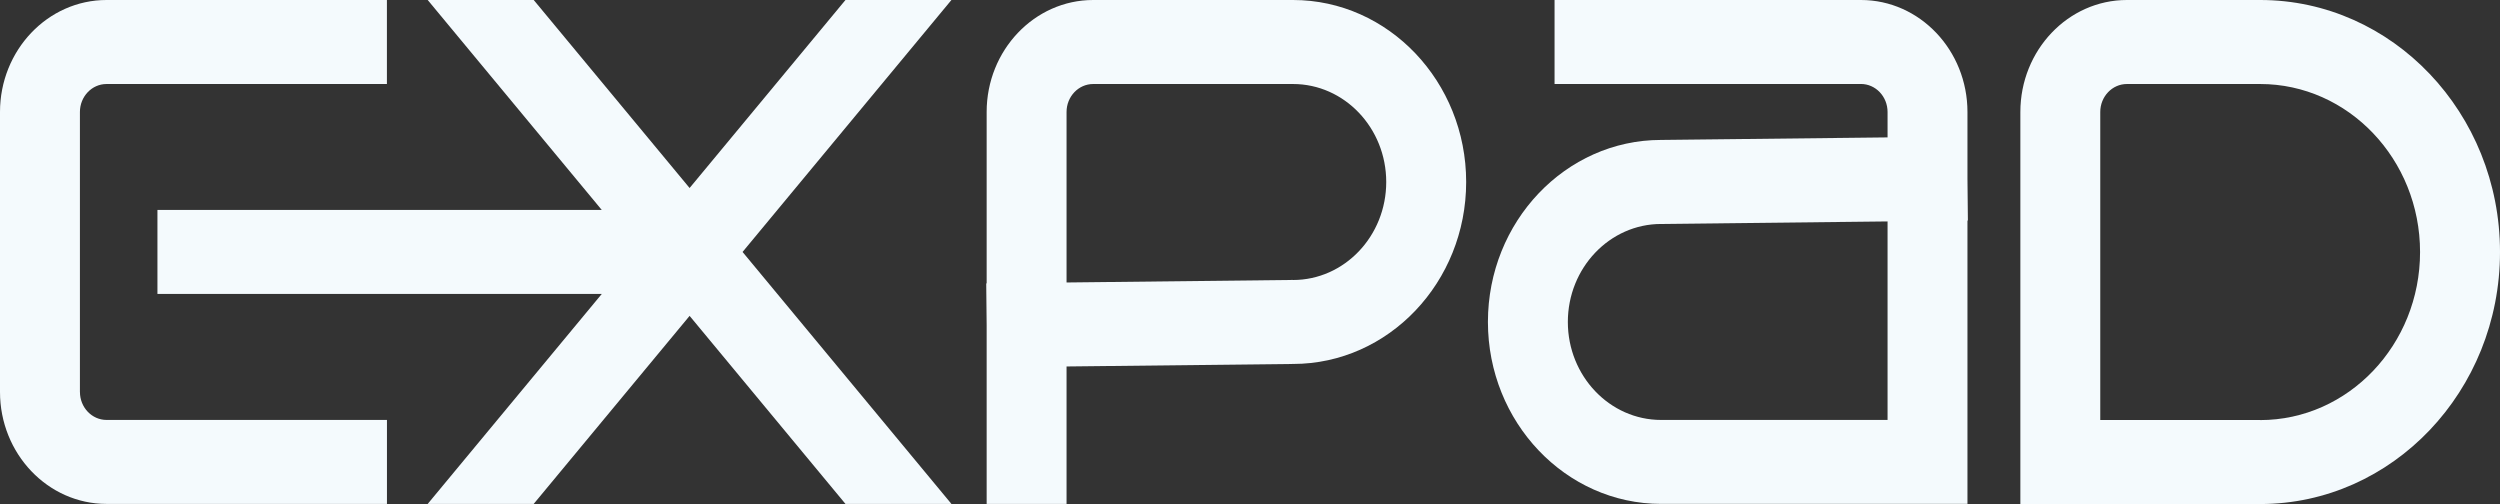
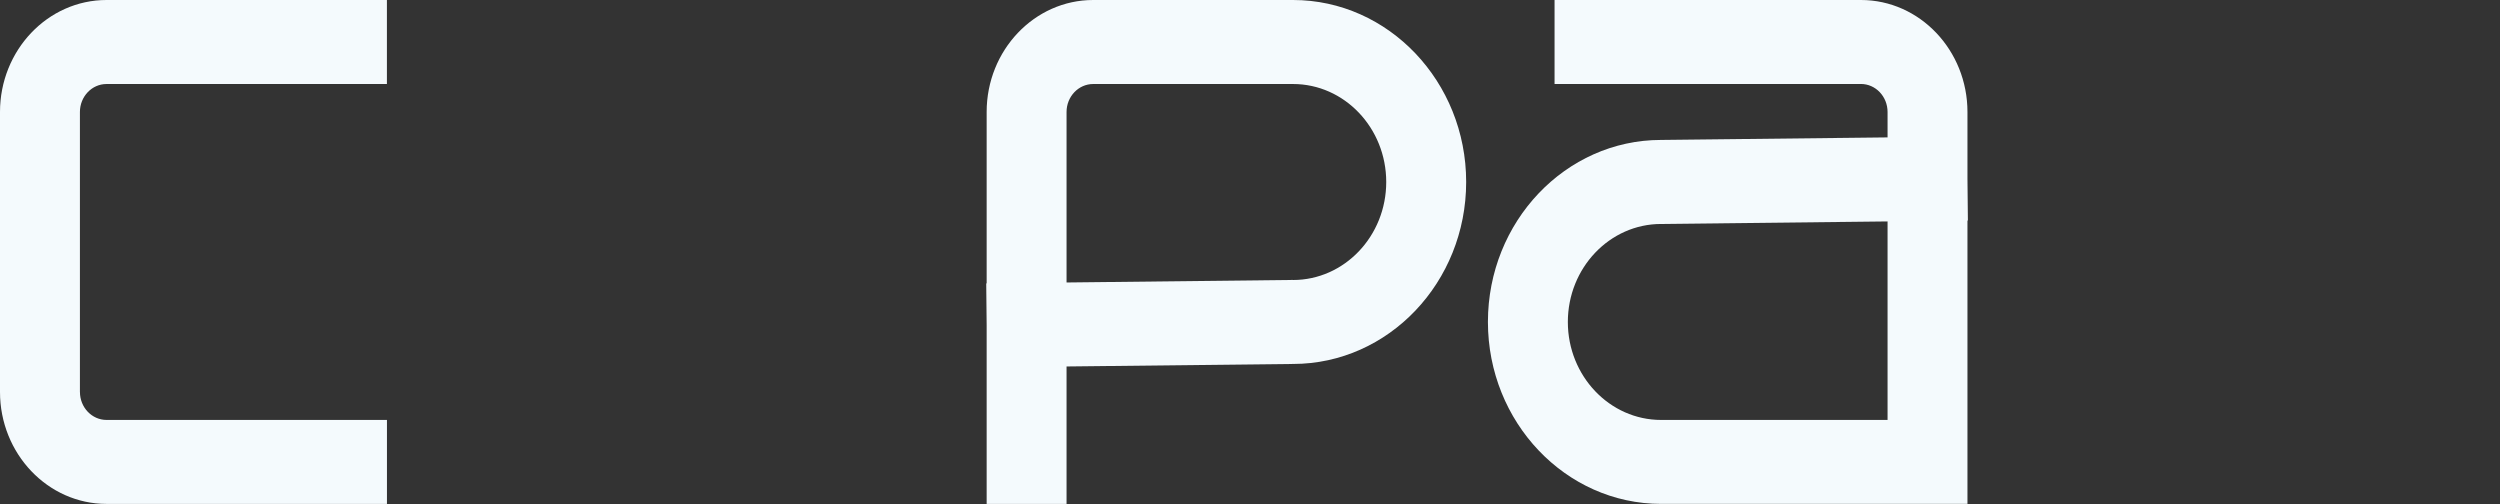
<svg xmlns="http://www.w3.org/2000/svg" width="124" height="25" viewBox="0 0 124 25" fill="none">
  <rect x="0" y="0" width="124" height="25" fill="#333333" stroke="none" />
  <g clip-path="url(#clip0_58_1036)">
    <path d="M3.964 19.44V5.555C3.964 4.789 4.556 4.167 5.284 4.167H19.191V0H5.286C2.37 0 0 2.492 0 5.555V19.44C0 22.502 2.37 24.994 5.286 24.994H19.193V20.829H5.286C4.557 20.829 3.965 20.207 3.965 19.441L3.964 19.44Z" fill="#F4FAFD" />
    <path d="M64.133 0H54.224C51.309 0 48.938 2.492 48.938 5.555V14.056H48.917L48.938 16.128V24.994H52.901V18.177L64.144 18.052C68.876 18.046 72.722 13.999 72.722 9.026C72.722 4.053 68.87 0 64.133 0ZM64.133 13.885L52.901 14.011V5.555C52.901 4.789 53.494 4.167 54.222 4.167H64.132C66.682 4.167 68.757 6.346 68.757 9.027C68.757 11.708 66.683 13.888 64.132 13.888L64.133 13.885Z" fill="#F4FAFD" />
    <path d="M97.586 5.555C97.586 2.492 95.216 0 92.302 0H77.106V4.165H92.302C93.03 4.165 93.623 4.788 93.623 5.553V6.815L82.379 6.941C77.648 6.947 73.801 10.994 73.801 15.967C73.801 20.94 77.654 24.993 82.391 24.993H97.586V10.938H97.607L97.586 8.867V5.555ZM93.623 20.829H82.391C79.841 20.829 77.765 18.649 77.765 15.97C77.765 13.29 79.839 11.109 82.391 11.109L93.623 10.983V20.829Z" fill="#F4FAFD" />
-     <path d="M41.935 0L34.204 9.325L26.472 0H21.214L29.848 10.414H7.809V14.58H29.848L21.214 24.994H26.471L34.204 15.667L41.935 24.994H47.191L36.831 12.497L47.191 0H41.935Z" fill="#F4FAFD" />
-     <path d="M112.105 0H105.495C102.581 0 100.21 2.491 100.21 5.555V25H112.105C118.664 25 124 19.393 124 12.5C124 5.607 118.664 0 112.105 0ZM112.105 20.833H104.173V5.555C104.173 4.789 104.766 4.167 105.494 4.167H112.103C116.476 4.167 120.035 7.905 120.035 12.502C120.035 17.098 116.477 20.836 112.103 20.836L112.105 20.833Z" fill="#F4FAFD" />
  </g>
  <defs>
    <clipPath id="clip0_58_1036">
      <rect width="124" height="25" fill="white" />
    </clipPath>
  </defs>
</svg>